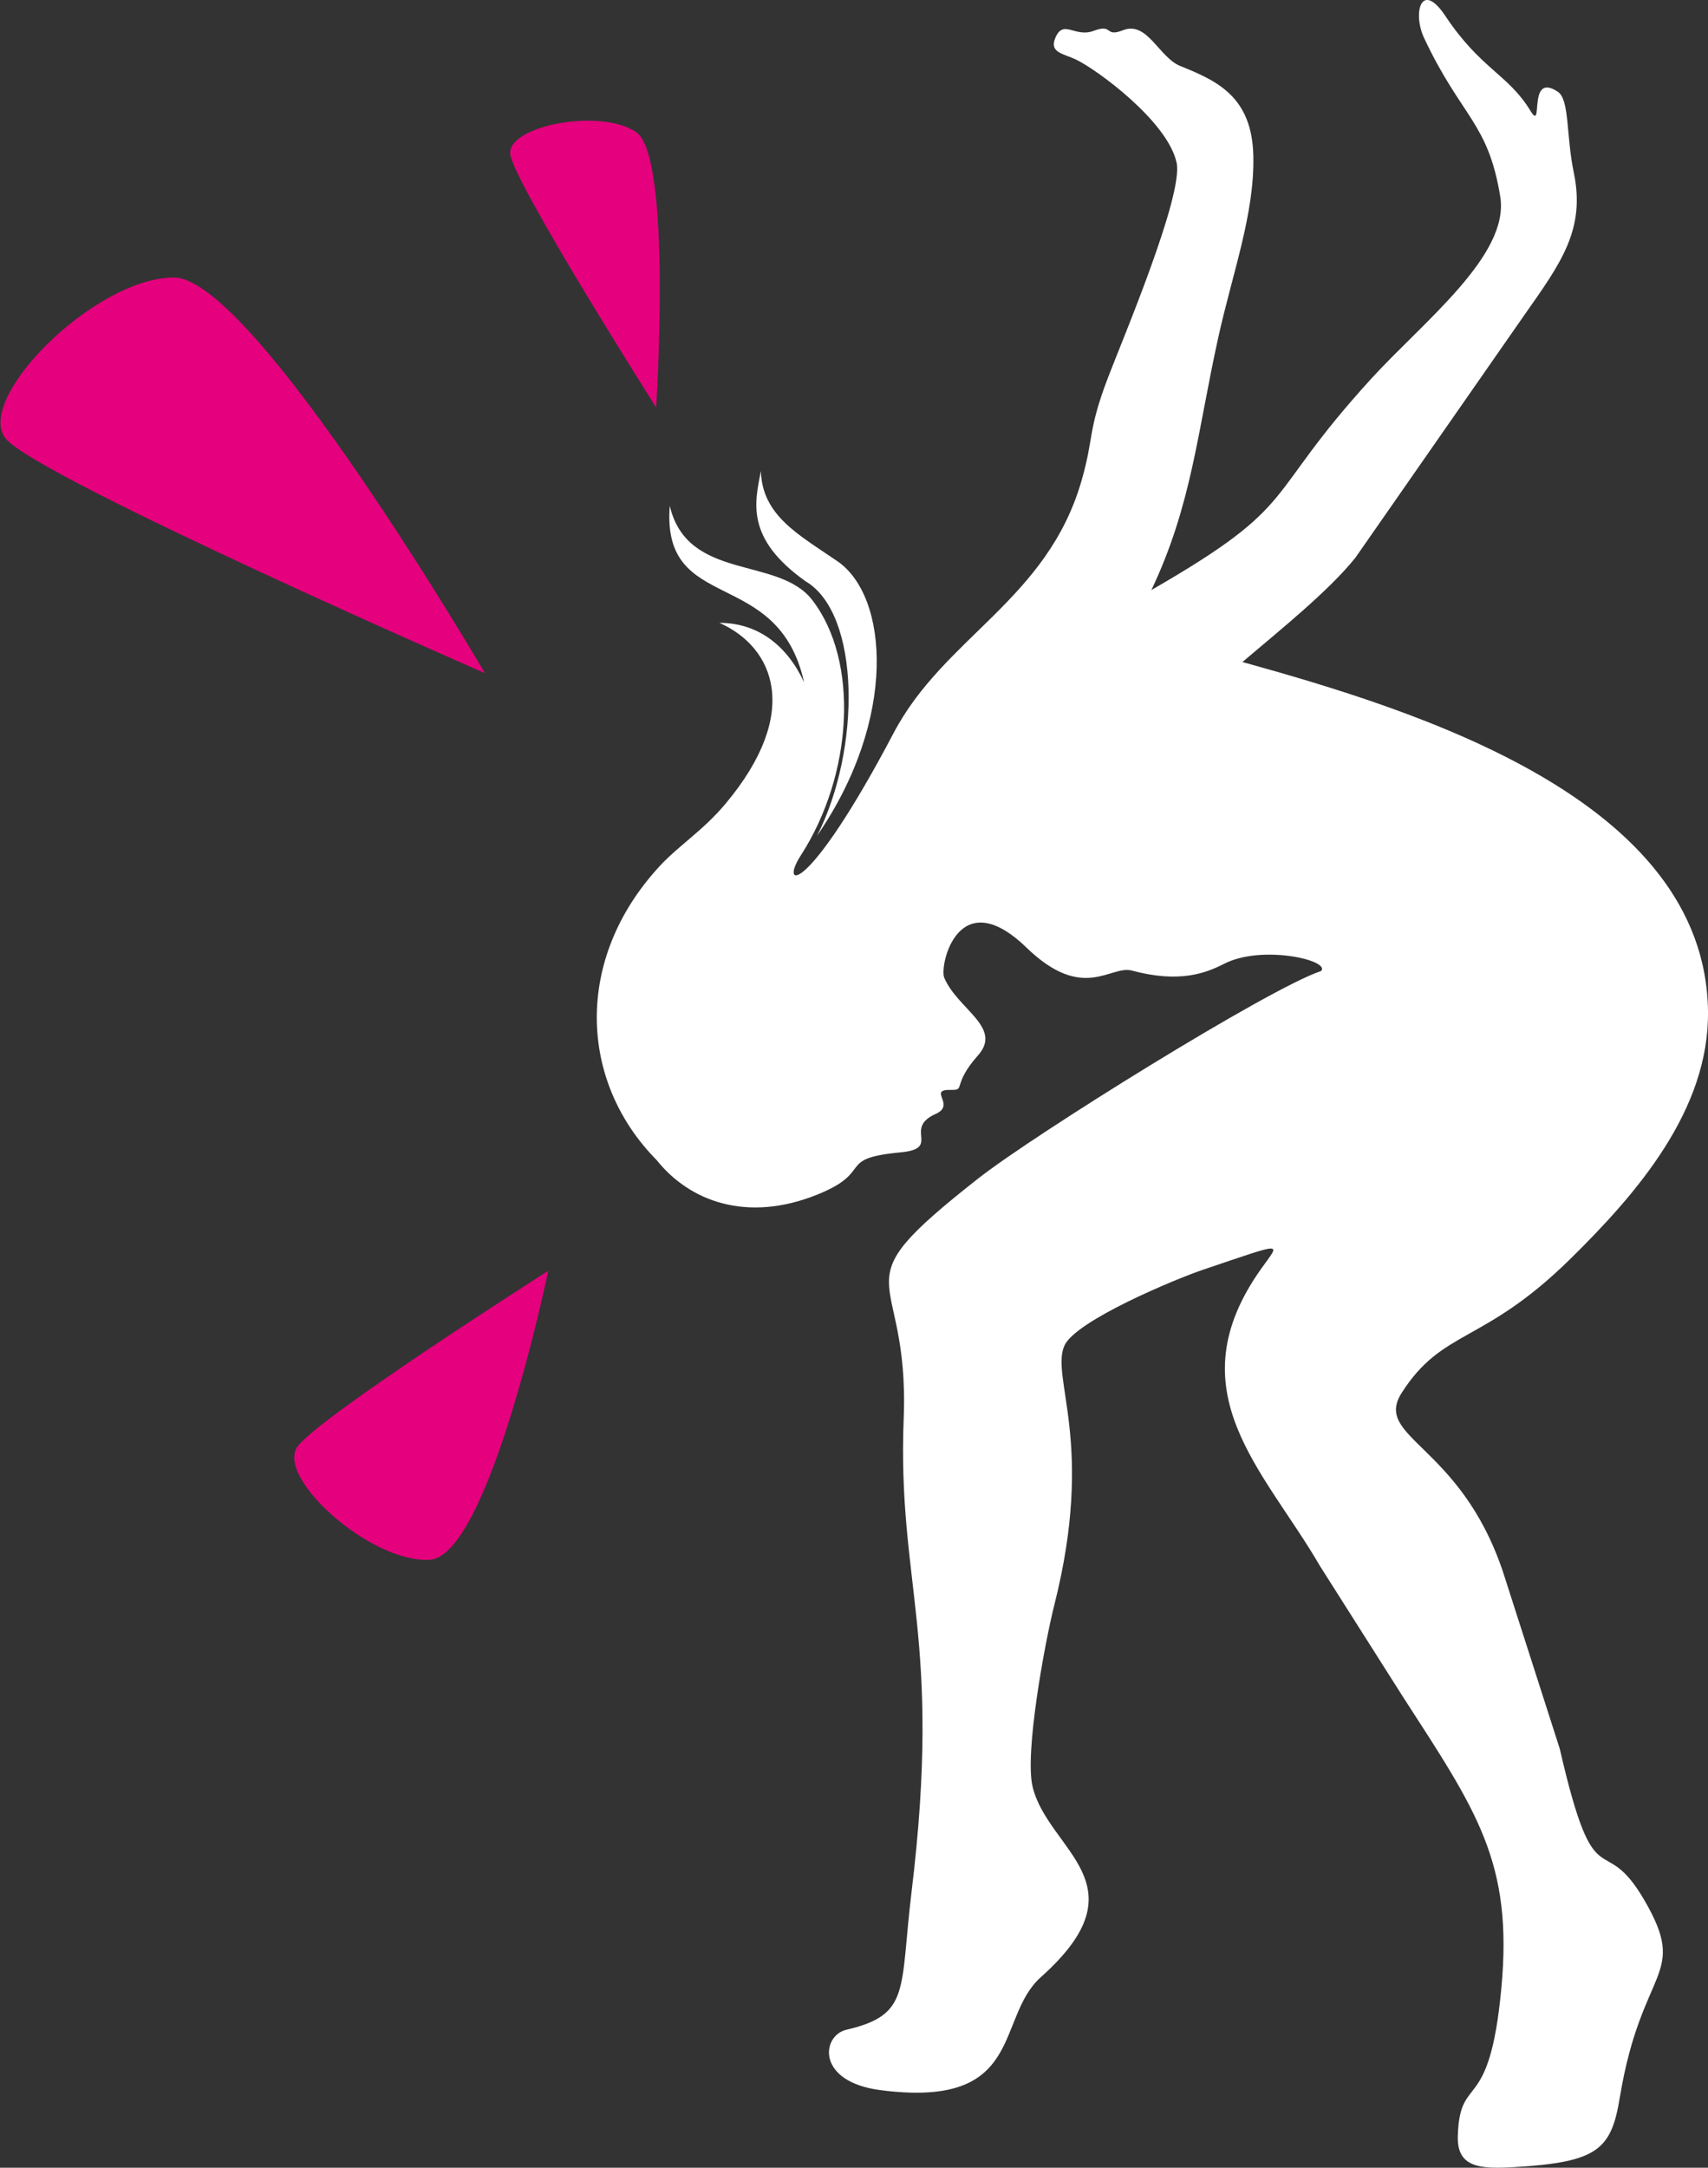
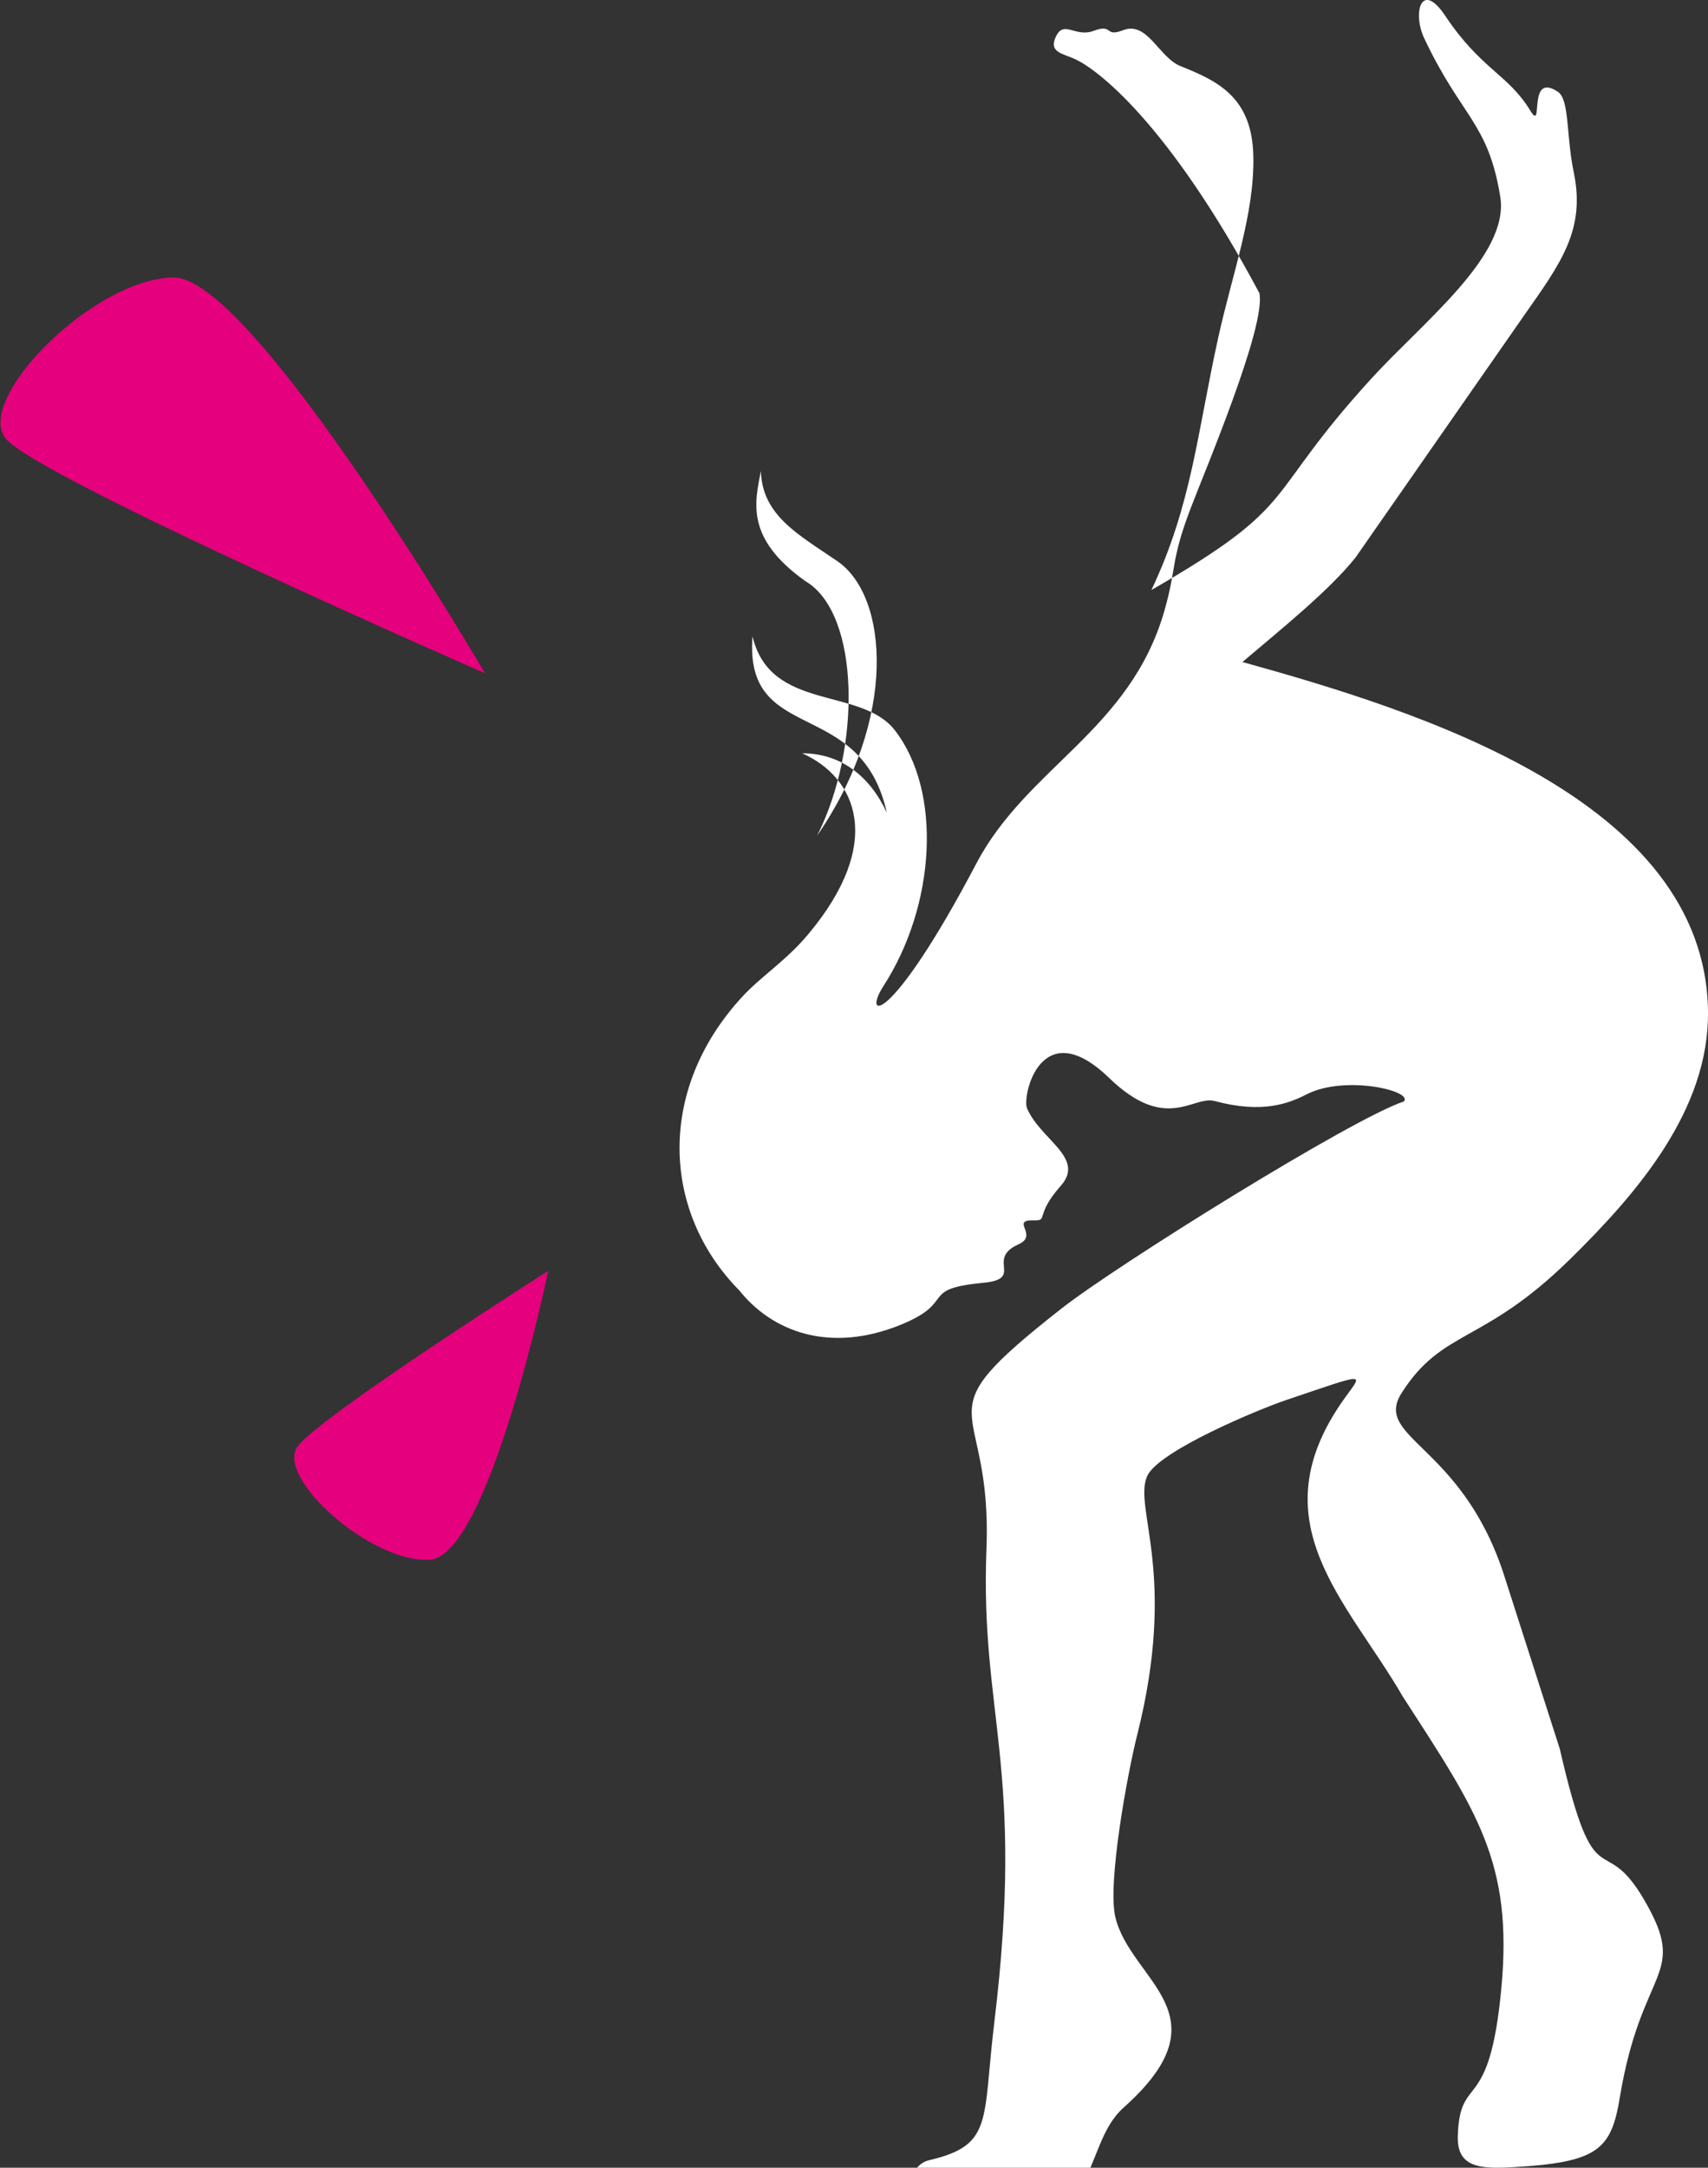
<svg xmlns="http://www.w3.org/2000/svg" xmlns:ns1="http://www.inkscape.org/namespaces/inkscape" xmlns:ns2="http://sodipodi.sourceforge.net/DTD/sodipodi-0.dtd" width="23.054mm" height="29.247mm" viewBox="0 0 23.054 29.247" version="1.1" id="svg407" ns1:version="1.2.1 (9c6d41e, 2022-07-14)" ns2:docname="danse-left.svg">
  <rect x="0" y="0" width="23.054" height="29.247" fill="#333333" stroke="none" />
  <ns2:namedview id="namedview409" pagecolor="#000000" bordercolor="#666666" borderopacity="1.0" ns1:showpageshadow="2" ns1:pageopacity="0" ns1:pagecheckerboard="0" ns1:deskcolor="#d1d1d1" ns1:document-units="mm" showgrid="false" ns1:zoom="1.0289025" ns1:cx="451.4519" ns1:cy="304.69359" ns1:window-width="1876" ns1:window-height="1136" ns1:window-x="44" ns1:window-y="27" ns1:window-maximized="1" ns1:current-layer="layer1" />
  <defs id="defs404" />
  <g ns1:label="Layer 1" ns1:groupmode="layer" id="layer1" transform="translate(-0.78,-0.679)">
    <g id="g46" style="fill:#e5007d;fill-opacity:1" transform="matrix(0.353,0,0,-0.353,-10.098,49.736)">
      <path d="m 49.359,113.241 c 0,0 -8.848,15.136 -11.897,15.124 -3.049,-0.012 -7.656,-4.668 -6.421,-6.164 1.234,-1.495 18.318,-8.96 18.318,-8.96" style="fill:#e5007d;fill-opacity:1;fill-rule:evenodd;stroke:none" id="path48" />
-       <path d="m 55.905,123.395 c 0,0 0.622,9.599 -0.768,10.53 -1.39,0.93 -4.914,0.227 -4.812,-0.832 0.102,-1.059 5.58,-9.697 5.58,-9.697" style="fill:#e5007d;fill-opacity:1;fill-rule:evenodd;stroke:none" id="path50" />
    </g>
    <path d="m 8.18,17.825 c 0,0 -0.8,3.858 -1.603,3.899 -0.803,0.041 -2.083,-1.117 -1.78,-1.529 0.303,-0.412 3.383,-2.37 3.383,-2.37" style="fill:#e5007d;fill-opacity:1;fill-rule:evenodd;stroke:none;stroke-width:0.353" id="path52" />
-     <path d="m 17.55,9.611 c 2.345,0.652 6.249,1.846 6.284,4.713 0.016,1.329 -0.952,2.452 -1.869,3.351 -1.171,1.148 -1.712,0.93 -2.265,1.796 -0.39,0.61 0.785,0.688 1.366,2.413 l 0.767,2.389 c 0.486,2.113 0.571,1.06 1.143,2.045 0.601,1.036 -0.038,0.879 -0.332,2.659 -0.116,0.705 -0.295,0.875 -1.425,0.941 -0.466,0.027 -0.776,0.007 -0.762,-0.422 0.028,-0.866 0.426,-0.248 0.588,-1.995 0.158,-1.698 -0.332,-2.387 -1.332,-3.934 l -1.117,-1.76 c -0.751,-1.296 -1.974,-2.357 -0.788,-4.017 0.254,-0.356 0.332,-0.358 -0.783,0.018 -0.369,0.124 -1.731,0.689 -1.879,1.029 -0.188,0.434 0.417,1.314 -0.135,3.496 -0.126,0.498 -0.404,1.996 -0.293,2.454 0.21,0.866 1.522,1.31 0.111,2.568 -0.622,0.556 -0.201,1.781 -2.167,1.524 -0.873,-0.114 -0.791,-0.736 -0.459,-0.814 0.873,-0.203 0.72,-0.531 0.881,-1.861 0.419,-3.456 -0.194,-4.137 -0.106,-6.391 0.082,-2.101 -0.948,-1.699 1.006,-3.234 0.741,-0.583 3.929,-2.569 4.628,-2.799 0.131,-0.142 -0.792,-0.36 -1.308,-0.098 -0.242,0.123 -0.596,0.267 -1.247,0.092 -0.29,-0.077 -0.655,0.432 -1.422,-0.31 -0.921,-0.891 -1.18,0.245 -1.109,0.409 0.182,0.425 0.79,0.667 0.456,1.044 -0.357,0.403 -0.163,0.472 -0.362,0.467 -0.332,-0.009 0.07,0.199 -0.21,0.324 -0.446,0.199 0.084,0.466 -0.475,0.519 -0.884,0.084 -0.344,0.256 -1.124,0.57 -0.949,0.382 -1.725,0.091 -2.17,-0.469 l 2.8e-4,9.9e-4 c -1.051,-1.066 -1.111,-2.713 0.039,-3.96 0.264,-0.286 0.589,-0.483 0.892,-0.845 1.036,-1.236 0.651,-2.116 -0.081,-2.441 0.534,-10e-4 0.922,0.324 1.142,0.802 -0.351,-1.586 -1.928,-0.902 -1.813,-2.381 0.24,1.02 1.461,0.676 1.921,1.268 0.64,0.824 0.553,2.359 -0.155,3.453 -0.291,0.45 0.086,0.565 1.255,-1.655 0.683,-1.299 2.071,-1.794 2.536,-3.402 0.171,-0.591 0.081,-0.668 0.358,-1.394 0.187,-0.492 1.023,-2.461 0.926,-2.901 C 16.538,2.312 15.58,1.614 15.304,1.483 c -0.176,-0.084 -0.372,-0.093 -0.274,-0.306 0.11,-0.237 0.261,0.013 0.512,-0.082 0.269,-0.101 0.142,0.092 0.395,-0.008 0.33,-0.13 0.485,0.367 0.775,0.483 0.507,0.203 0.967,0.42 0.985,1.212 0.018,0.782 -0.281,1.579 -0.473,2.449 -0.283,1.28 -0.357,2.259 -0.903,3.409 2.049,-1.181 1.47,-1.211 2.968,-2.852 0.704,-0.771 1.869,-1.665 1.741,-2.455 C 20.867,2.328 20.507,2.264 20.003,1.194 19.843,0.855 19.963,0.406 20.288,0.893 20.766,1.612 21.14,1.684 21.436,2.172 c 0.188,0.31 -0.051,-0.535 0.371,-0.255 0.16,0.106 0.111,0.59 0.215,1.088 0.162,0.774 -0.176,1.226 -0.667,1.925 l -2.279,3.272 c -0.36,0.45 -1.012,0.972 -1.526,1.409 z m -5.743,2.347 c 0.599,-1.174 0.587,-2.999 -0.153,-3.436 -0.82,-0.581 -0.684,-1.07 -0.604,-1.487 0.019,0.6 0.504,0.854 1.033,1.216 0.689,0.472 0.816,2.124 -0.276,3.706" style="fill:#ffffff;fill-opacity:1;fill-rule:evenodd;stroke:none;stroke-width:0.353" id="path74" />
+     <path d="m 17.55,9.611 c 2.345,0.652 6.249,1.846 6.284,4.713 0.016,1.329 -0.952,2.452 -1.869,3.351 -1.171,1.148 -1.712,0.93 -2.265,1.796 -0.39,0.61 0.785,0.688 1.366,2.413 l 0.767,2.389 c 0.486,2.113 0.571,1.06 1.143,2.045 0.601,1.036 -0.038,0.879 -0.332,2.659 -0.116,0.705 -0.295,0.875 -1.425,0.941 -0.466,0.027 -0.776,0.007 -0.762,-0.422 0.028,-0.866 0.426,-0.248 0.588,-1.995 0.158,-1.698 -0.332,-2.387 -1.332,-3.934 c -0.751,-1.296 -1.974,-2.357 -0.788,-4.017 0.254,-0.356 0.332,-0.358 -0.783,0.018 -0.369,0.124 -1.731,0.689 -1.879,1.029 -0.188,0.434 0.417,1.314 -0.135,3.496 -0.126,0.498 -0.404,1.996 -0.293,2.454 0.21,0.866 1.522,1.31 0.111,2.568 -0.622,0.556 -0.201,1.781 -2.167,1.524 -0.873,-0.114 -0.791,-0.736 -0.459,-0.814 0.873,-0.203 0.72,-0.531 0.881,-1.861 0.419,-3.456 -0.194,-4.137 -0.106,-6.391 0.082,-2.101 -0.948,-1.699 1.006,-3.234 0.741,-0.583 3.929,-2.569 4.628,-2.799 0.131,-0.142 -0.792,-0.36 -1.308,-0.098 -0.242,0.123 -0.596,0.267 -1.247,0.092 -0.29,-0.077 -0.655,0.432 -1.422,-0.31 -0.921,-0.891 -1.18,0.245 -1.109,0.409 0.182,0.425 0.79,0.667 0.456,1.044 -0.357,0.403 -0.163,0.472 -0.362,0.467 -0.332,-0.009 0.07,0.199 -0.21,0.324 -0.446,0.199 0.084,0.466 -0.475,0.519 -0.884,0.084 -0.344,0.256 -1.124,0.57 -0.949,0.382 -1.725,0.091 -2.17,-0.469 l 2.8e-4,9.9e-4 c -1.051,-1.066 -1.111,-2.713 0.039,-3.96 0.264,-0.286 0.589,-0.483 0.892,-0.845 1.036,-1.236 0.651,-2.116 -0.081,-2.441 0.534,-10e-4 0.922,0.324 1.142,0.802 -0.351,-1.586 -1.928,-0.902 -1.813,-2.381 0.24,1.02 1.461,0.676 1.921,1.268 0.64,0.824 0.553,2.359 -0.155,3.453 -0.291,0.45 0.086,0.565 1.255,-1.655 0.683,-1.299 2.071,-1.794 2.536,-3.402 0.171,-0.591 0.081,-0.668 0.358,-1.394 0.187,-0.492 1.023,-2.461 0.926,-2.901 C 16.538,2.312 15.58,1.614 15.304,1.483 c -0.176,-0.084 -0.372,-0.093 -0.274,-0.306 0.11,-0.237 0.261,0.013 0.512,-0.082 0.269,-0.101 0.142,0.092 0.395,-0.008 0.33,-0.13 0.485,0.367 0.775,0.483 0.507,0.203 0.967,0.42 0.985,1.212 0.018,0.782 -0.281,1.579 -0.473,2.449 -0.283,1.28 -0.357,2.259 -0.903,3.409 2.049,-1.181 1.47,-1.211 2.968,-2.852 0.704,-0.771 1.869,-1.665 1.741,-2.455 C 20.867,2.328 20.507,2.264 20.003,1.194 19.843,0.855 19.963,0.406 20.288,0.893 20.766,1.612 21.14,1.684 21.436,2.172 c 0.188,0.31 -0.051,-0.535 0.371,-0.255 0.16,0.106 0.111,0.59 0.215,1.088 0.162,0.774 -0.176,1.226 -0.667,1.925 l -2.279,3.272 c -0.36,0.45 -1.012,0.972 -1.526,1.409 z m -5.743,2.347 c 0.599,-1.174 0.587,-2.999 -0.153,-3.436 -0.82,-0.581 -0.684,-1.07 -0.604,-1.487 0.019,0.6 0.504,0.854 1.033,1.216 0.689,0.472 0.816,2.124 -0.276,3.706" style="fill:#ffffff;fill-opacity:1;fill-rule:evenodd;stroke:none;stroke-width:0.353" id="path74" />
  </g>
</svg>